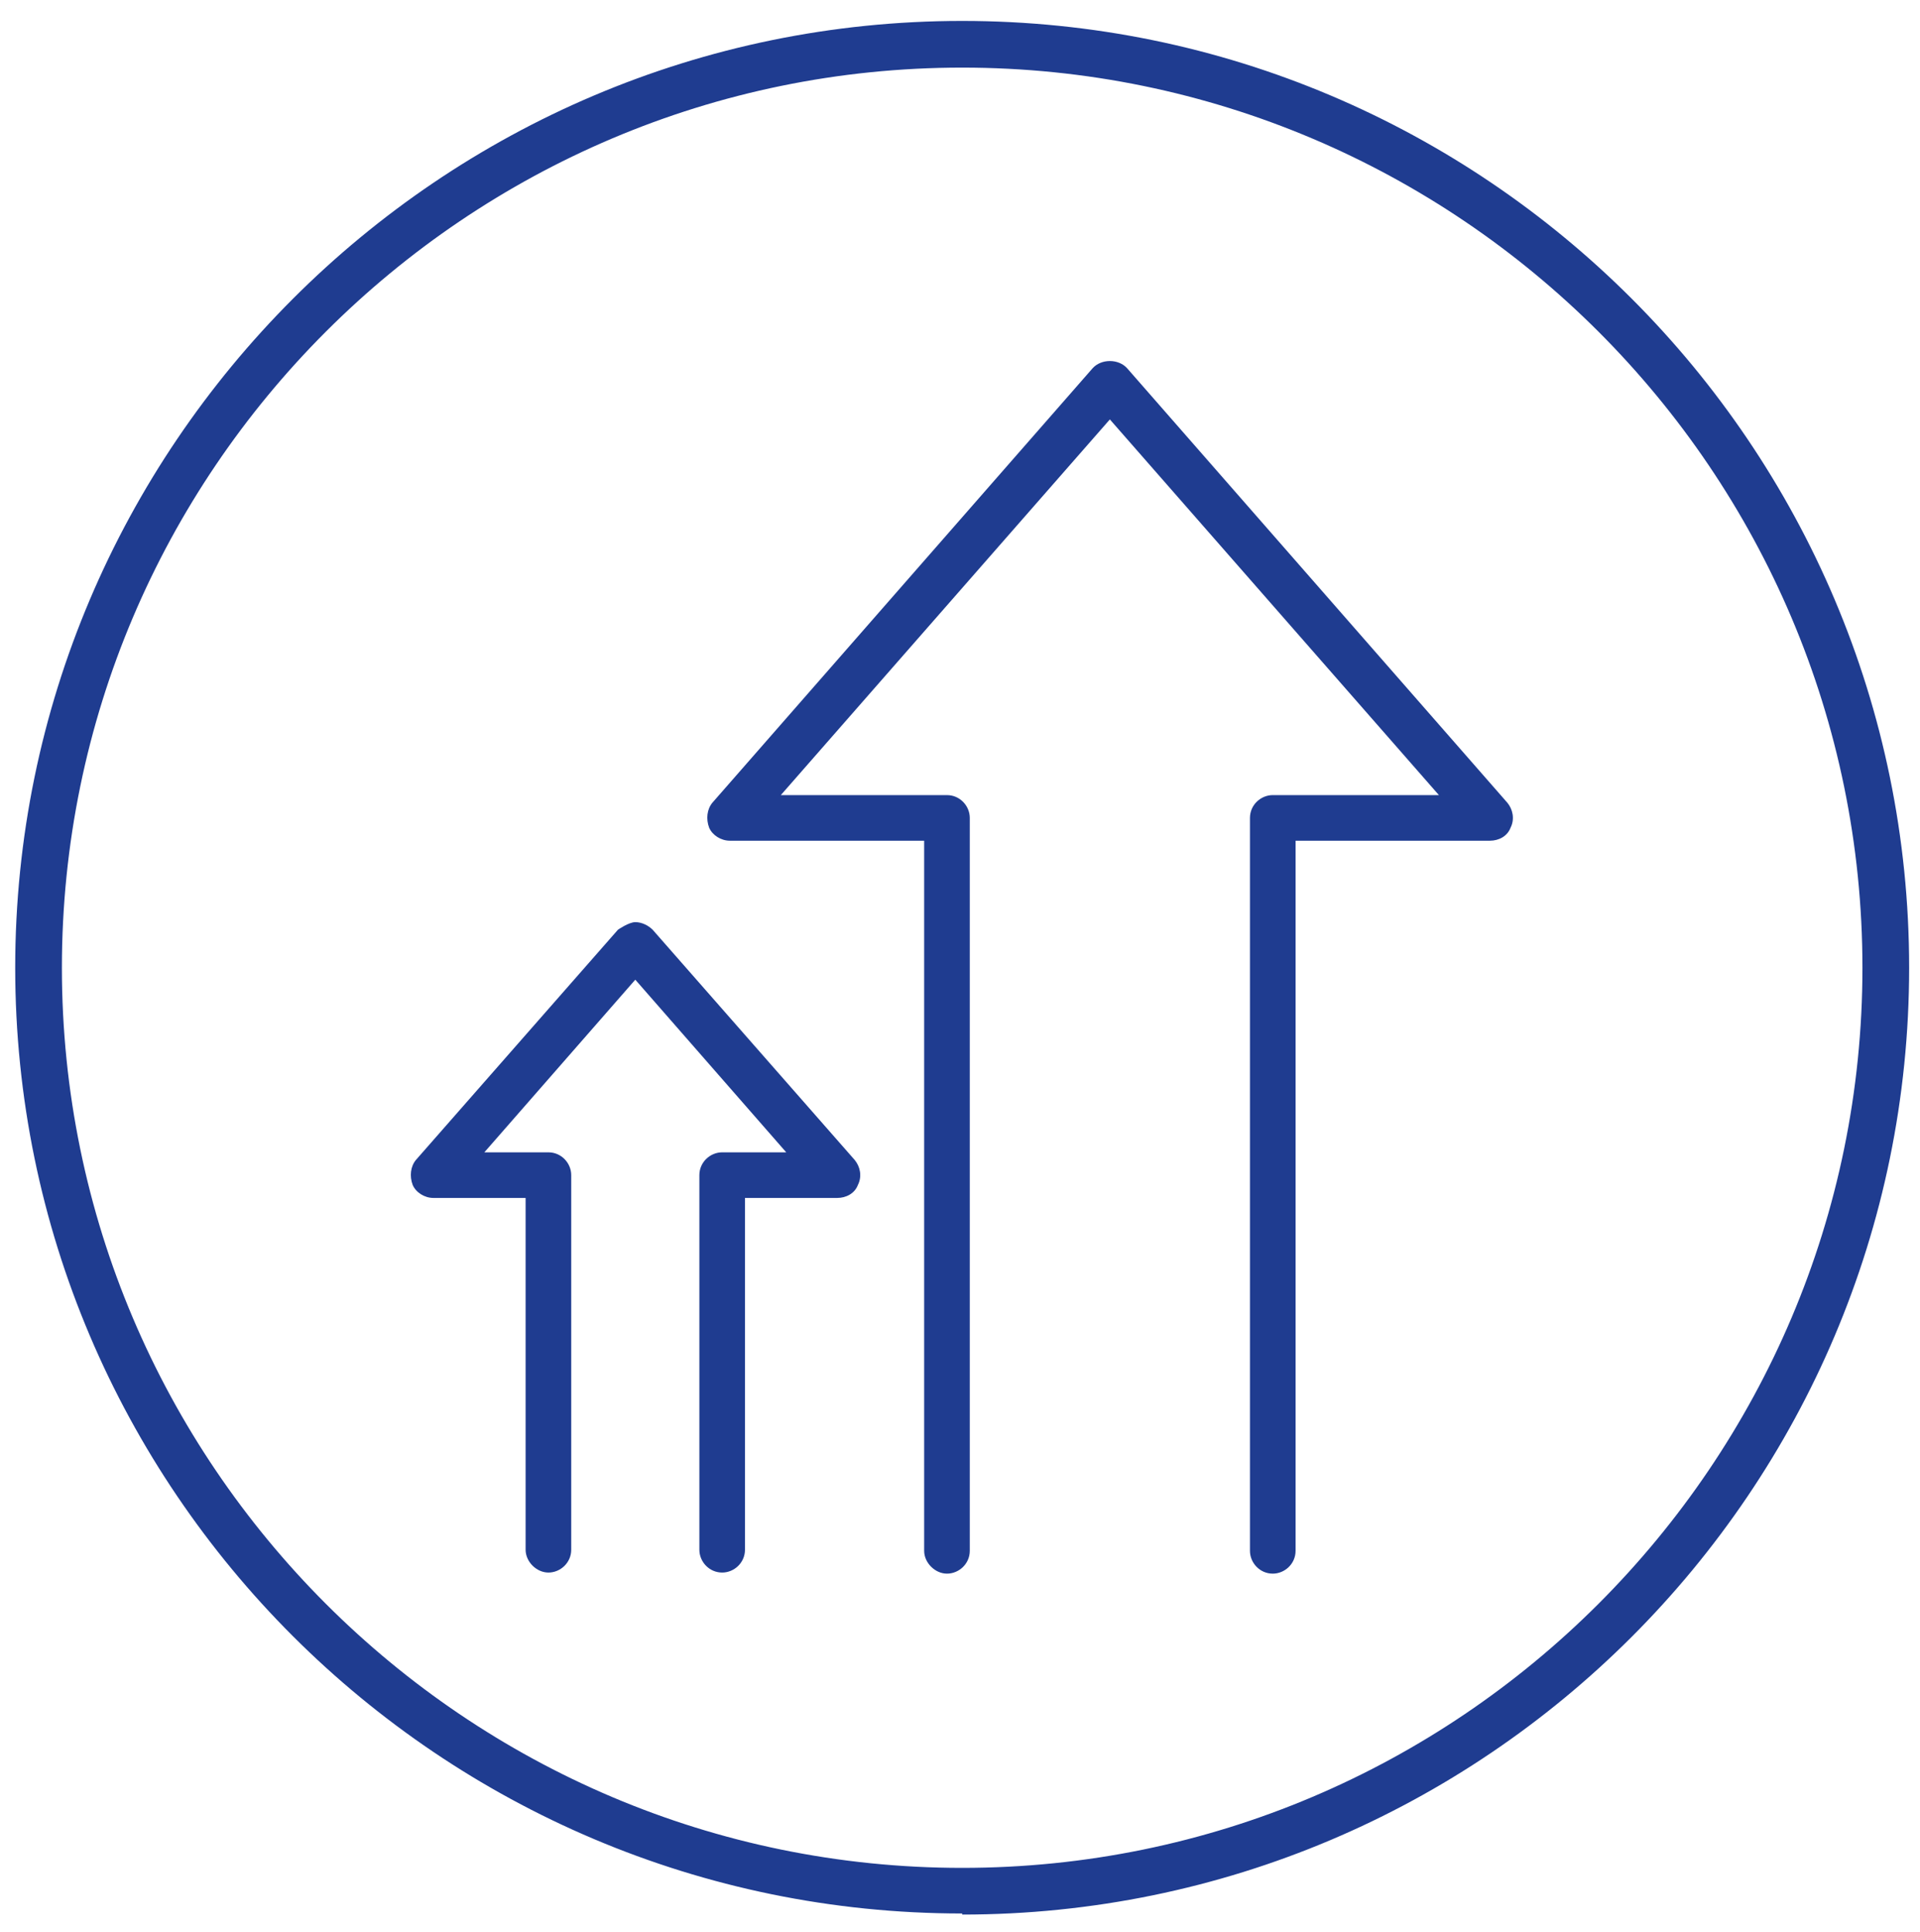
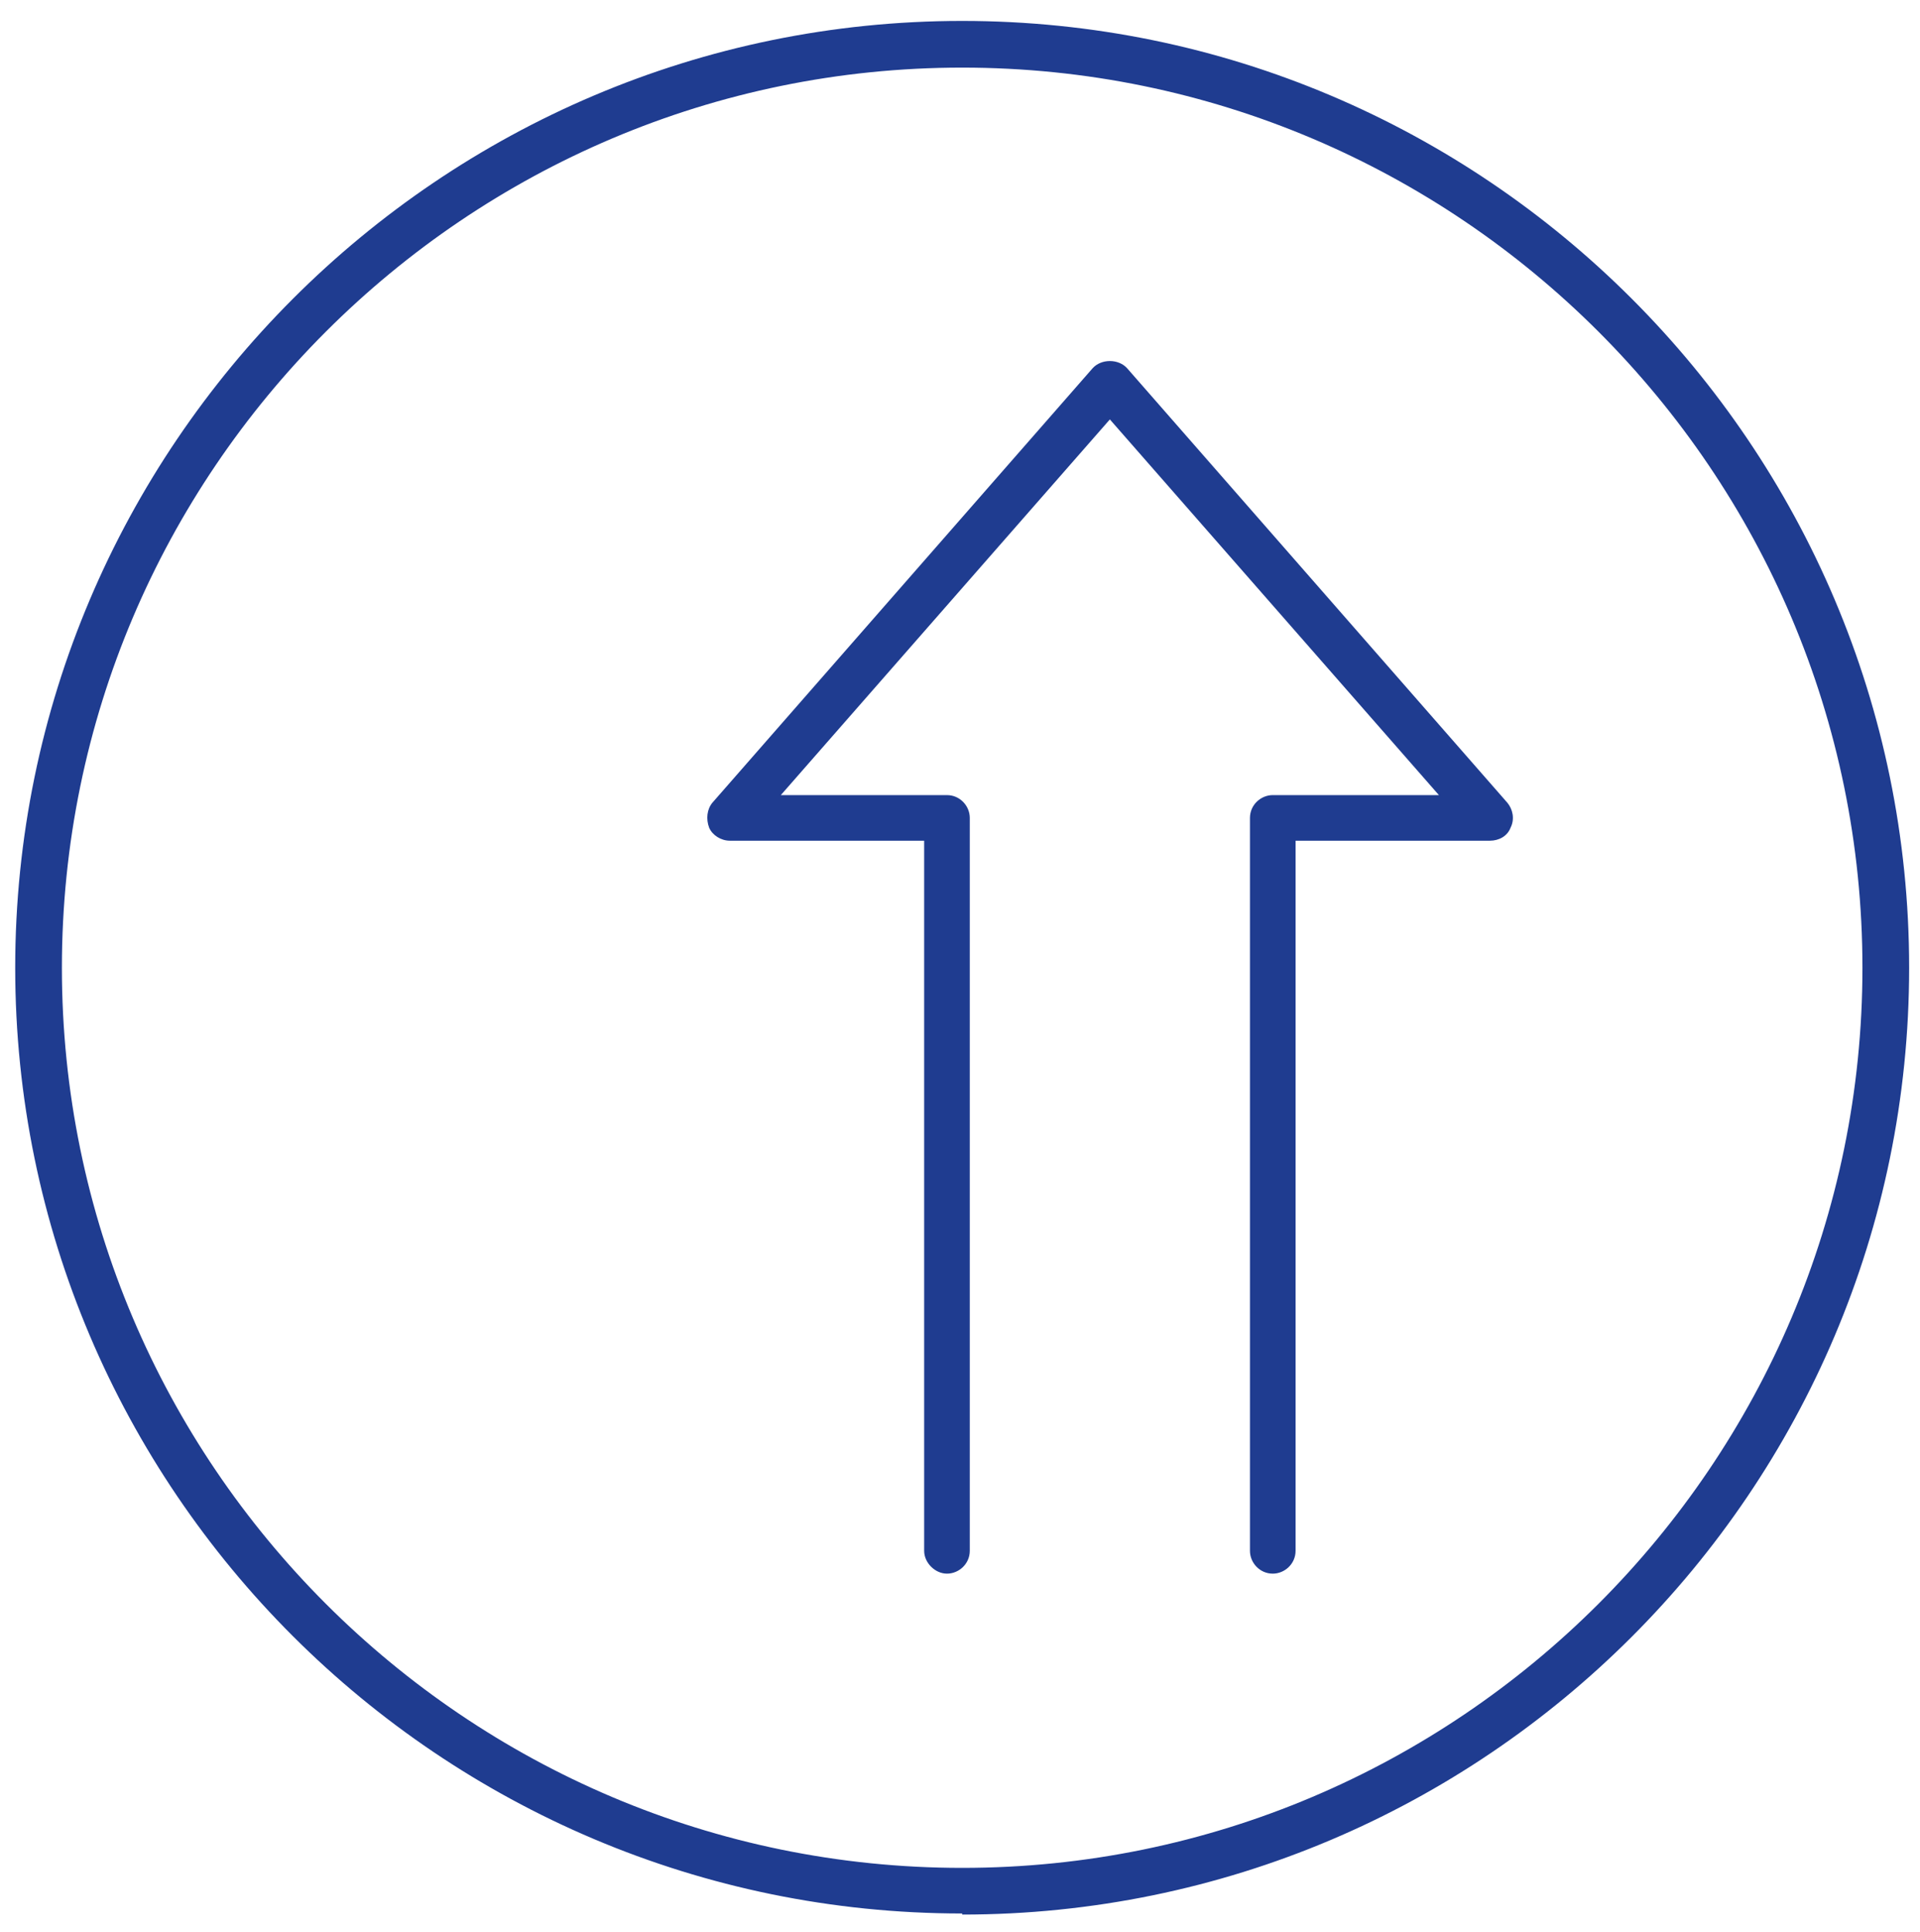
<svg xmlns="http://www.w3.org/2000/svg" width="152" height="153" viewBox="0 0 152 153" fill="none">
  <path d="M100.76 124.598C99.729 124.598 98.955 123.738 98.955 122.792V64.761C98.955 63.729 99.814 62.955 100.76 62.955H113.914L87.864 33.209L61.815 62.955H74.968C76 62.955 76.774 63.815 76.774 64.761V122.792C76.774 123.824 75.914 124.598 74.968 124.598C74.023 124.598 73.163 123.738 73.163 122.792V66.566H57.774C57.086 66.566 56.398 66.136 56.14 65.534C55.882 64.847 55.968 64.073 56.398 63.557L86.489 29.168C87.177 28.394 88.552 28.394 89.24 29.168L119.33 63.557C119.76 64.073 119.932 64.847 119.588 65.534C119.33 66.222 118.643 66.566 117.955 66.566H102.566V122.792C102.566 123.824 101.706 124.598 100.76 124.598Z" fill="#1F3C90" />
-   <path d="M57.172 124.512C56.14 124.512 55.367 123.652 55.367 122.706V93.046C55.367 92.014 56.226 91.24 57.172 91.24H62.244L50.294 77.57L38.344 91.24H43.416C44.448 91.24 45.222 92.1 45.222 93.046V122.706C45.222 123.738 44.362 124.512 43.416 124.512C42.471 124.512 41.611 123.652 41.611 122.706V94.851H34.303C33.615 94.851 32.928 94.421 32.67 93.819C32.412 93.132 32.498 92.358 32.928 91.842L48.919 73.616C48.919 73.616 49.778 73.014 50.294 73.014C50.81 73.014 51.326 73.272 51.67 73.616L67.661 91.842C68.091 92.358 68.263 93.132 67.919 93.819C67.661 94.507 66.973 94.851 66.285 94.851H58.977V122.706C58.977 123.738 58.118 124.512 57.172 124.512Z" fill="#1F3C90" />
  <path d="M76.172 151.507C34.819 151.507 1.204 117.892 1.204 76.625C1.204 35.358 34.819 1.657 76.172 1.657C117.525 1.657 151.14 35.272 151.14 76.625C151.14 117.978 117.525 151.593 76.172 151.593V151.507ZM76.172 5.353C36.882 5.353 4.9 37.335 4.9 76.625C4.9 115.914 36.882 147.896 76.172 147.896C115.462 147.896 147.443 115.914 147.443 76.625C147.443 37.335 115.462 5.353 76.172 5.353Z" fill="#1F3C90" />
</svg>